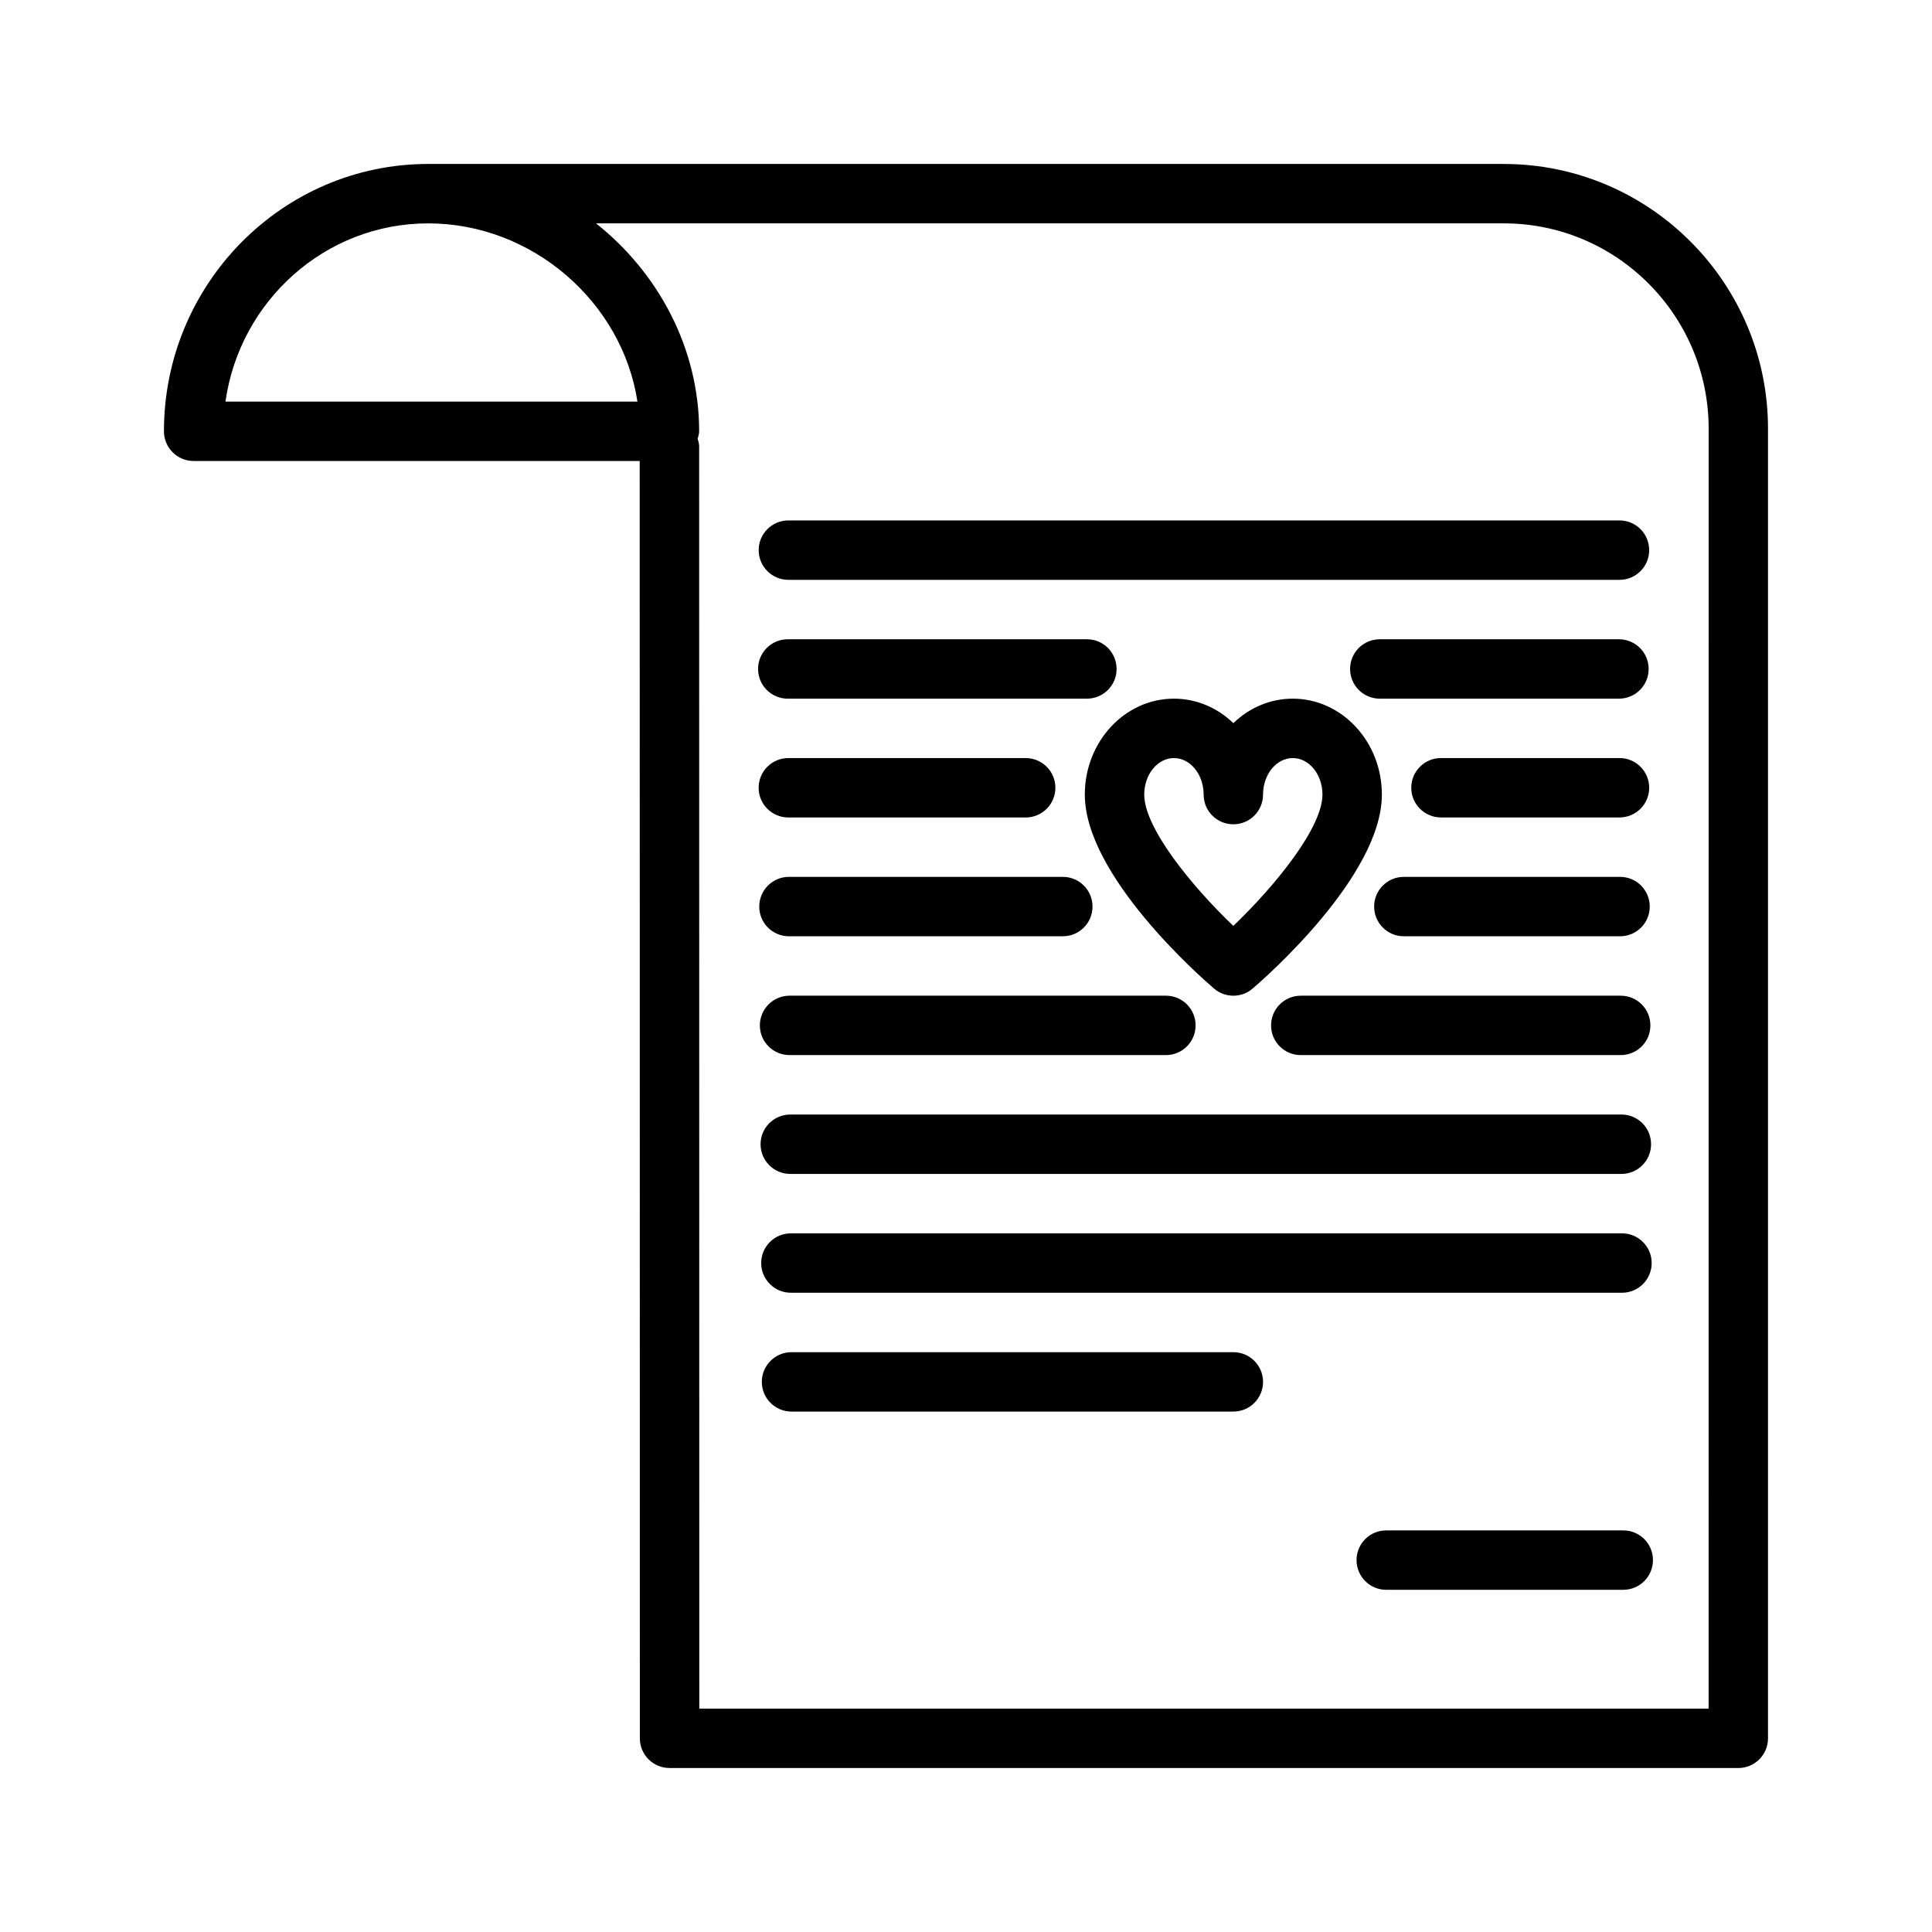
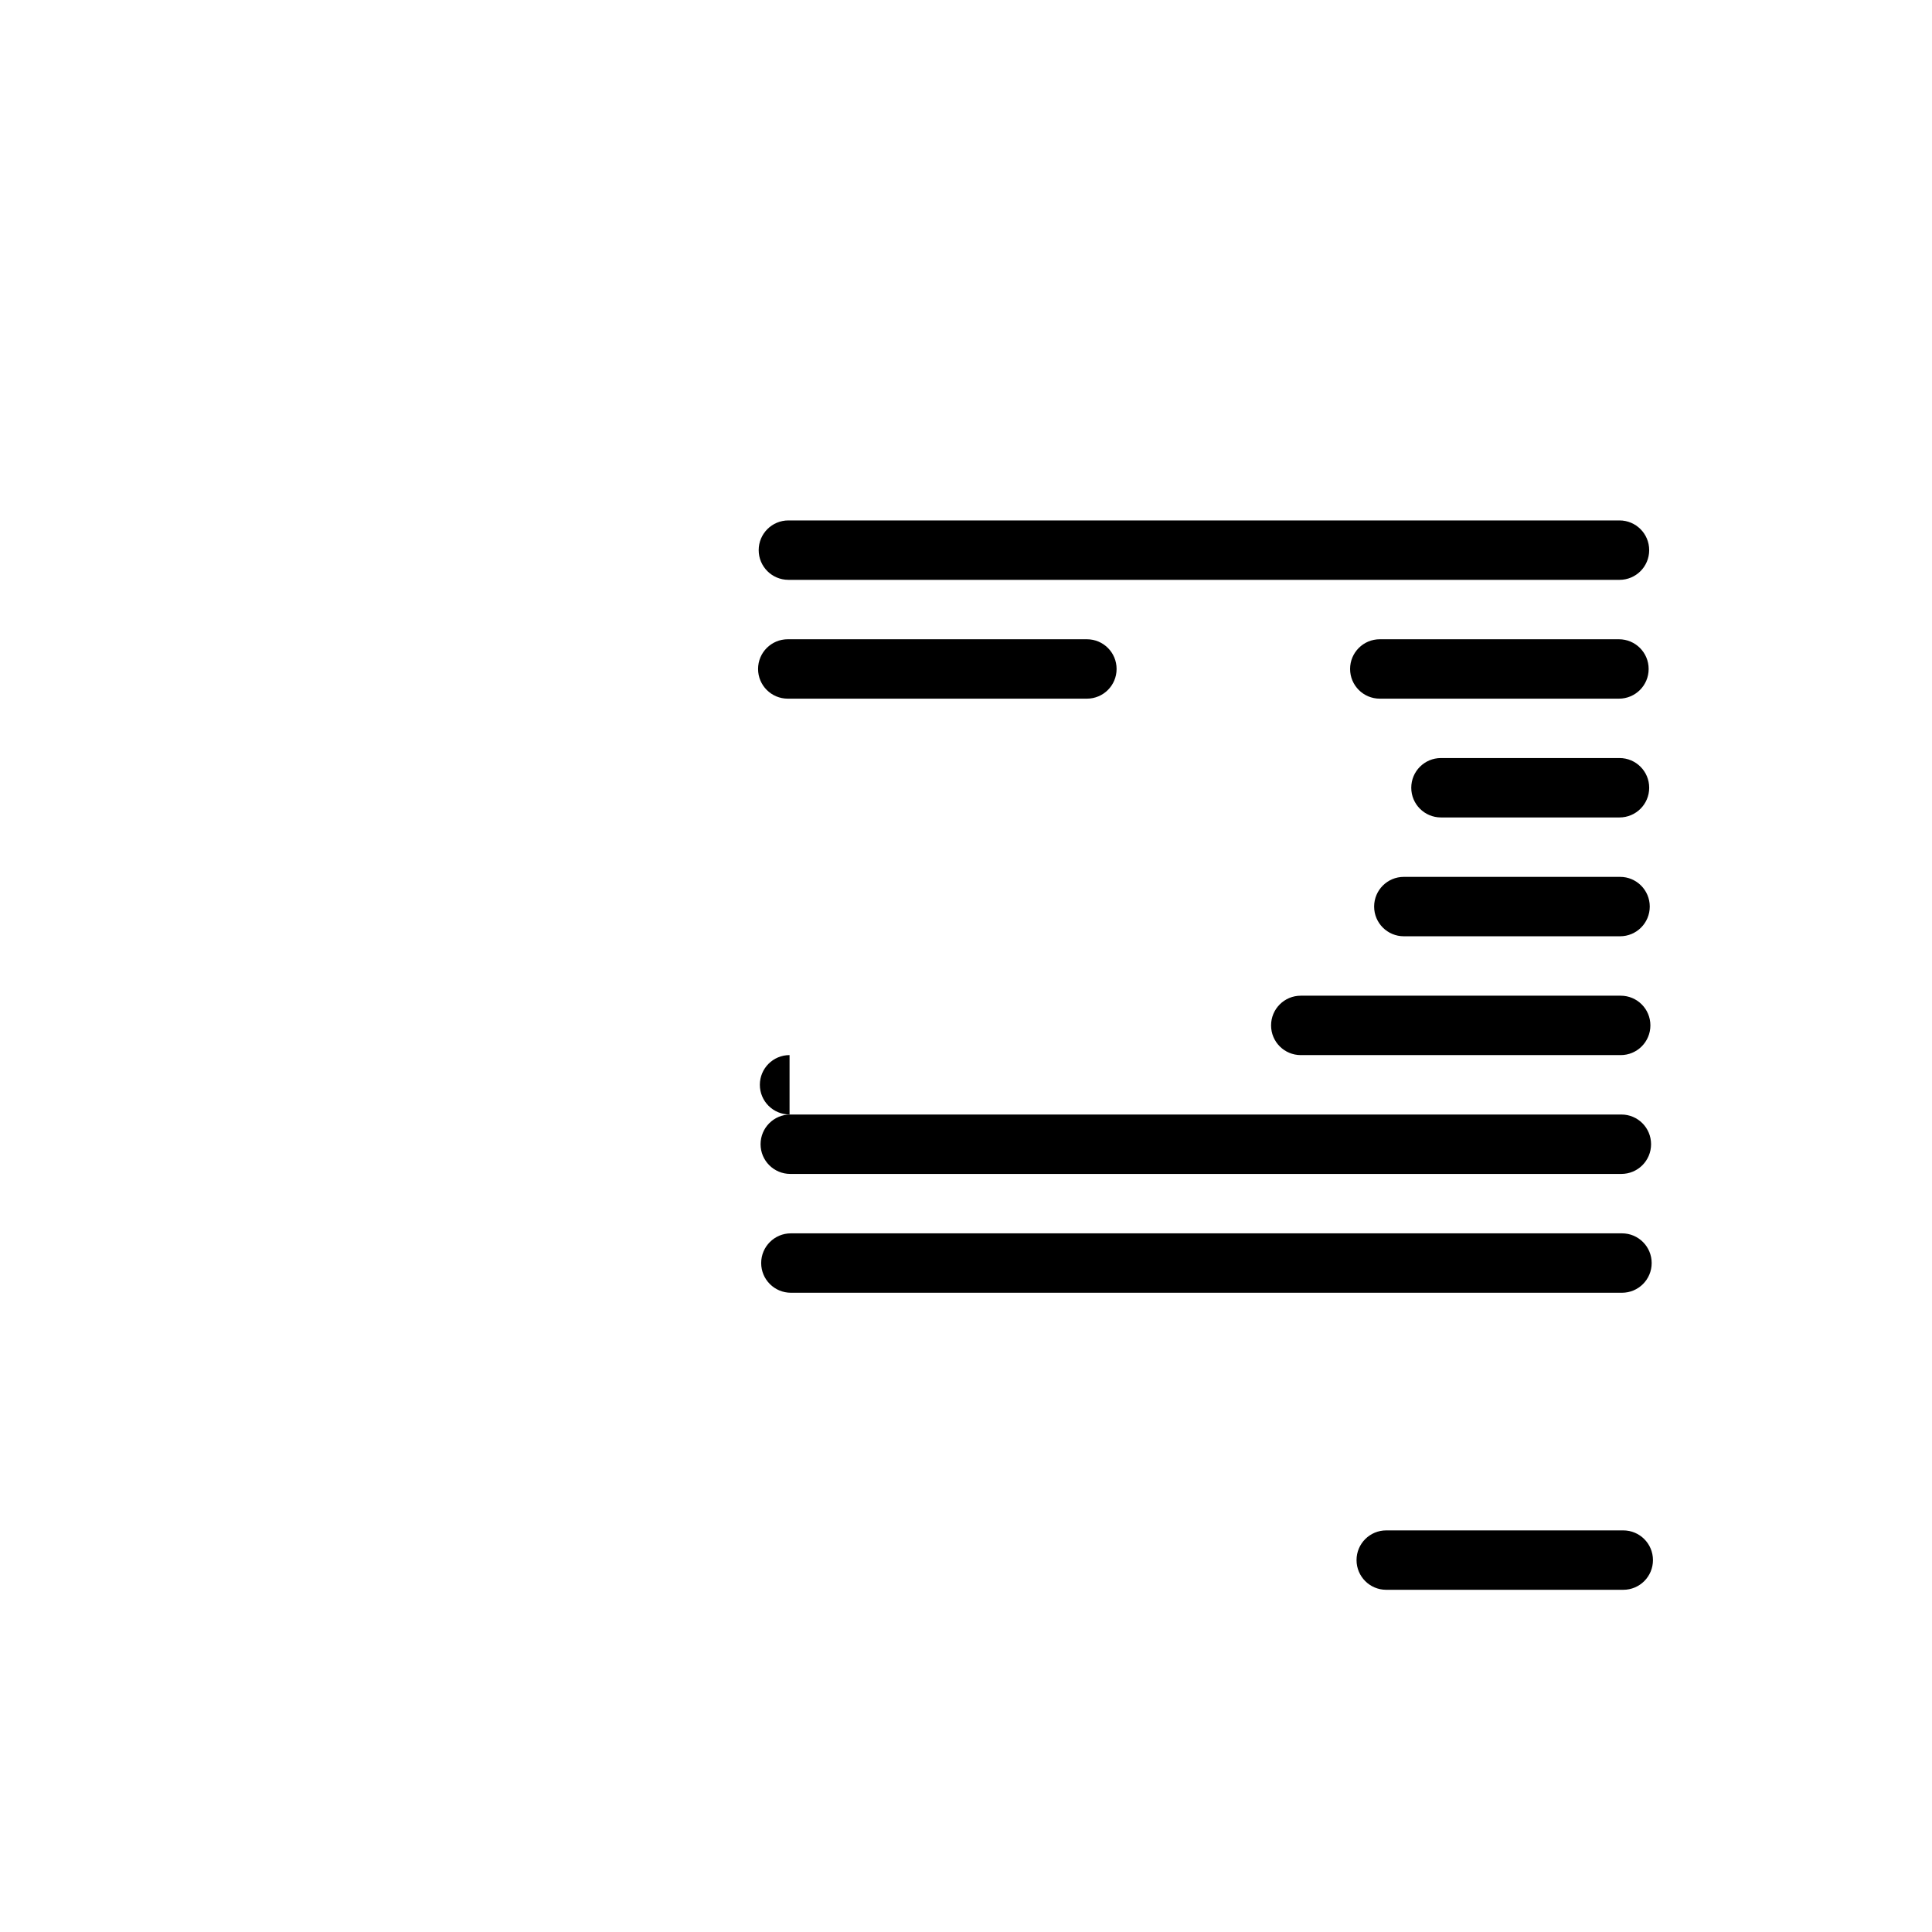
<svg xmlns="http://www.w3.org/2000/svg" fill="#000000" width="800px" height="800px" version="1.1" viewBox="144 144 512 512">
  <g>
-     <path d="m542.52 187.45h-285.05c-38.613 0-70.023 31.781-70.023 70.848 0 4.352 3.527 7.871 7.871 7.871h118.21l0.039 338.5c0 4.352 3.527 7.871 7.871 7.871l283.23 0.004c4.352 0 7.871-3.519 7.871-7.871v-347.07c0-38.684-31.41-70.148-70.02-70.148zm-338.77 62.977c3.769-26.672 26.426-47.23 53.719-47.23 27.68 0 51.445 20.934 55.457 47.23zm393.05 346.37h-267.48l-0.039-334.56c0-0.699-0.227-1.324-0.395-1.969 0.172-0.645 0.395-1.266 0.395-1.969 0-21.996-10.809-41.996-27.332-55.105h240.59c29.918 0.004 54.27 24.414 54.27 54.406z" />
    <path d="m573.18 281.92h-220.25c-4.344 0-7.871 3.519-7.871 7.871 0 4.352 3.527 7.871 7.871 7.871l220.25 0.004c4.352 0 7.871-3.519 7.871-7.871 0-4.356-3.519-7.875-7.871-7.875z" />
    <path d="m432.04 313.41h-79.273c-4.344 0-7.871 3.519-7.871 7.871 0 4.352 3.527 7.871 7.871 7.871h79.27c4.352 0 7.871-3.519 7.871-7.871 0.004-4.352-3.516-7.871-7.867-7.871z" />
    <path d="m573.03 313.41h-63.371c-4.352 0-7.871 3.519-7.871 7.871 0 4.352 3.519 7.871 7.871 7.871h63.379c4.352 0 7.871-3.519 7.871-7.871 0-4.352-3.527-7.871-7.879-7.871z" />
-     <path d="m352.92 360.64h62.898c4.352 0 7.871-3.519 7.871-7.871s-3.519-7.871-7.871-7.871h-62.898c-4.344 0-7.871 3.519-7.871 7.871 0 4.356 3.527 7.871 7.871 7.871z" />
    <path d="m525.87 344.89c-4.352 0-7.871 3.519-7.871 7.871s3.519 7.871 7.871 7.871h47.312c4.352 0 7.871-3.519 7.871-7.871s-3.519-7.871-7.871-7.871z" />
-     <path d="m353.08 392.12h72.578c4.352 0 7.871-3.519 7.871-7.871 0-4.352-3.519-7.871-7.871-7.871h-72.578c-4.344 0-7.871 3.519-7.871 7.871 0 4.356 3.523 7.871 7.871 7.871z" />
    <path d="m573.34 376.38h-57.309c-4.352 0-7.871 3.519-7.871 7.871 0 4.352 3.519 7.871 7.871 7.871h57.301c4.352 0 7.871-3.519 7.871-7.871 0-4.352-3.516-7.871-7.863-7.871z" />
-     <path d="m353.24 423.61h99.738c4.352 0 7.871-3.519 7.871-7.871 0-4.352-3.519-7.871-7.871-7.871h-99.738c-4.344 0-7.871 3.519-7.871 7.871 0 4.356 3.527 7.871 7.871 7.871z" />
+     <path d="m353.24 423.61h99.738h-99.738c-4.344 0-7.871 3.519-7.871 7.871 0 4.356 3.527 7.871 7.871 7.871z" />
    <path d="m573.5 407.87h-84.781c-4.352 0-7.871 3.519-7.871 7.871 0 4.352 3.519 7.871 7.871 7.871h84.781c4.352 0 7.871-3.519 7.871-7.871 0.004-4.352-3.516-7.871-7.871-7.871z" />
    <path d="m573.68 439.36h-220.25c-4.344 0-7.871 3.519-7.871 7.871 0 4.352 3.527 7.871 7.871 7.871h220.25c4.352 0 7.871-3.519 7.871-7.871 0.004-4.352-3.516-7.871-7.867-7.871z" />
    <path d="m573.84 470.85h-220.25c-4.344 0-7.871 3.519-7.871 7.871s3.527 7.871 7.871 7.871h220.25c4.352 0 7.871-3.519 7.871-7.871s-3.516-7.871-7.871-7.871z" />
-     <path d="m470.85 502.34h-117.09c-4.344 0-7.871 3.519-7.871 7.871 0 4.352 3.527 7.871 7.871 7.871h117.09c4.352 0 7.871-3.519 7.871-7.871 0-4.352-3.519-7.871-7.871-7.871z" />
    <path d="m574.18 549.57h-62.812c-4.352 0-7.871 3.519-7.871 7.871s3.519 7.871 7.871 7.871h62.812c4.352 0 7.871-3.519 7.871-7.871s-3.519-7.871-7.871-7.871z" />
-     <path d="m470.85 335.64c-4.18-4.031-9.699-6.488-15.746-6.488-13.02 0-23.617 11.398-23.617 25.418 0 21.445 30.73 48.406 34.242 51.406 1.469 1.27 3.301 1.898 5.121 1.898 1.82 0 3.652-0.629 5.117-1.898 3.504-3 34.242-29.969 34.242-51.406 0-14.016-10.598-25.418-23.617-25.418-6.043 0-11.562 2.457-15.742 6.488zm23.613 18.934c0 8.793-12.516 24.168-23.625 34.801-11.09-10.621-23.605-25.977-23.605-34.801 0-5.34 3.527-9.676 7.871-9.676s7.871 4.336 7.871 9.676c0 4.352 3.519 7.871 7.871 7.871s7.871-3.519 7.871-7.871c0.004-5.34 3.531-9.676 7.875-9.676 4.348 0 7.871 4.336 7.871 9.676z" />
  </g>
</svg>